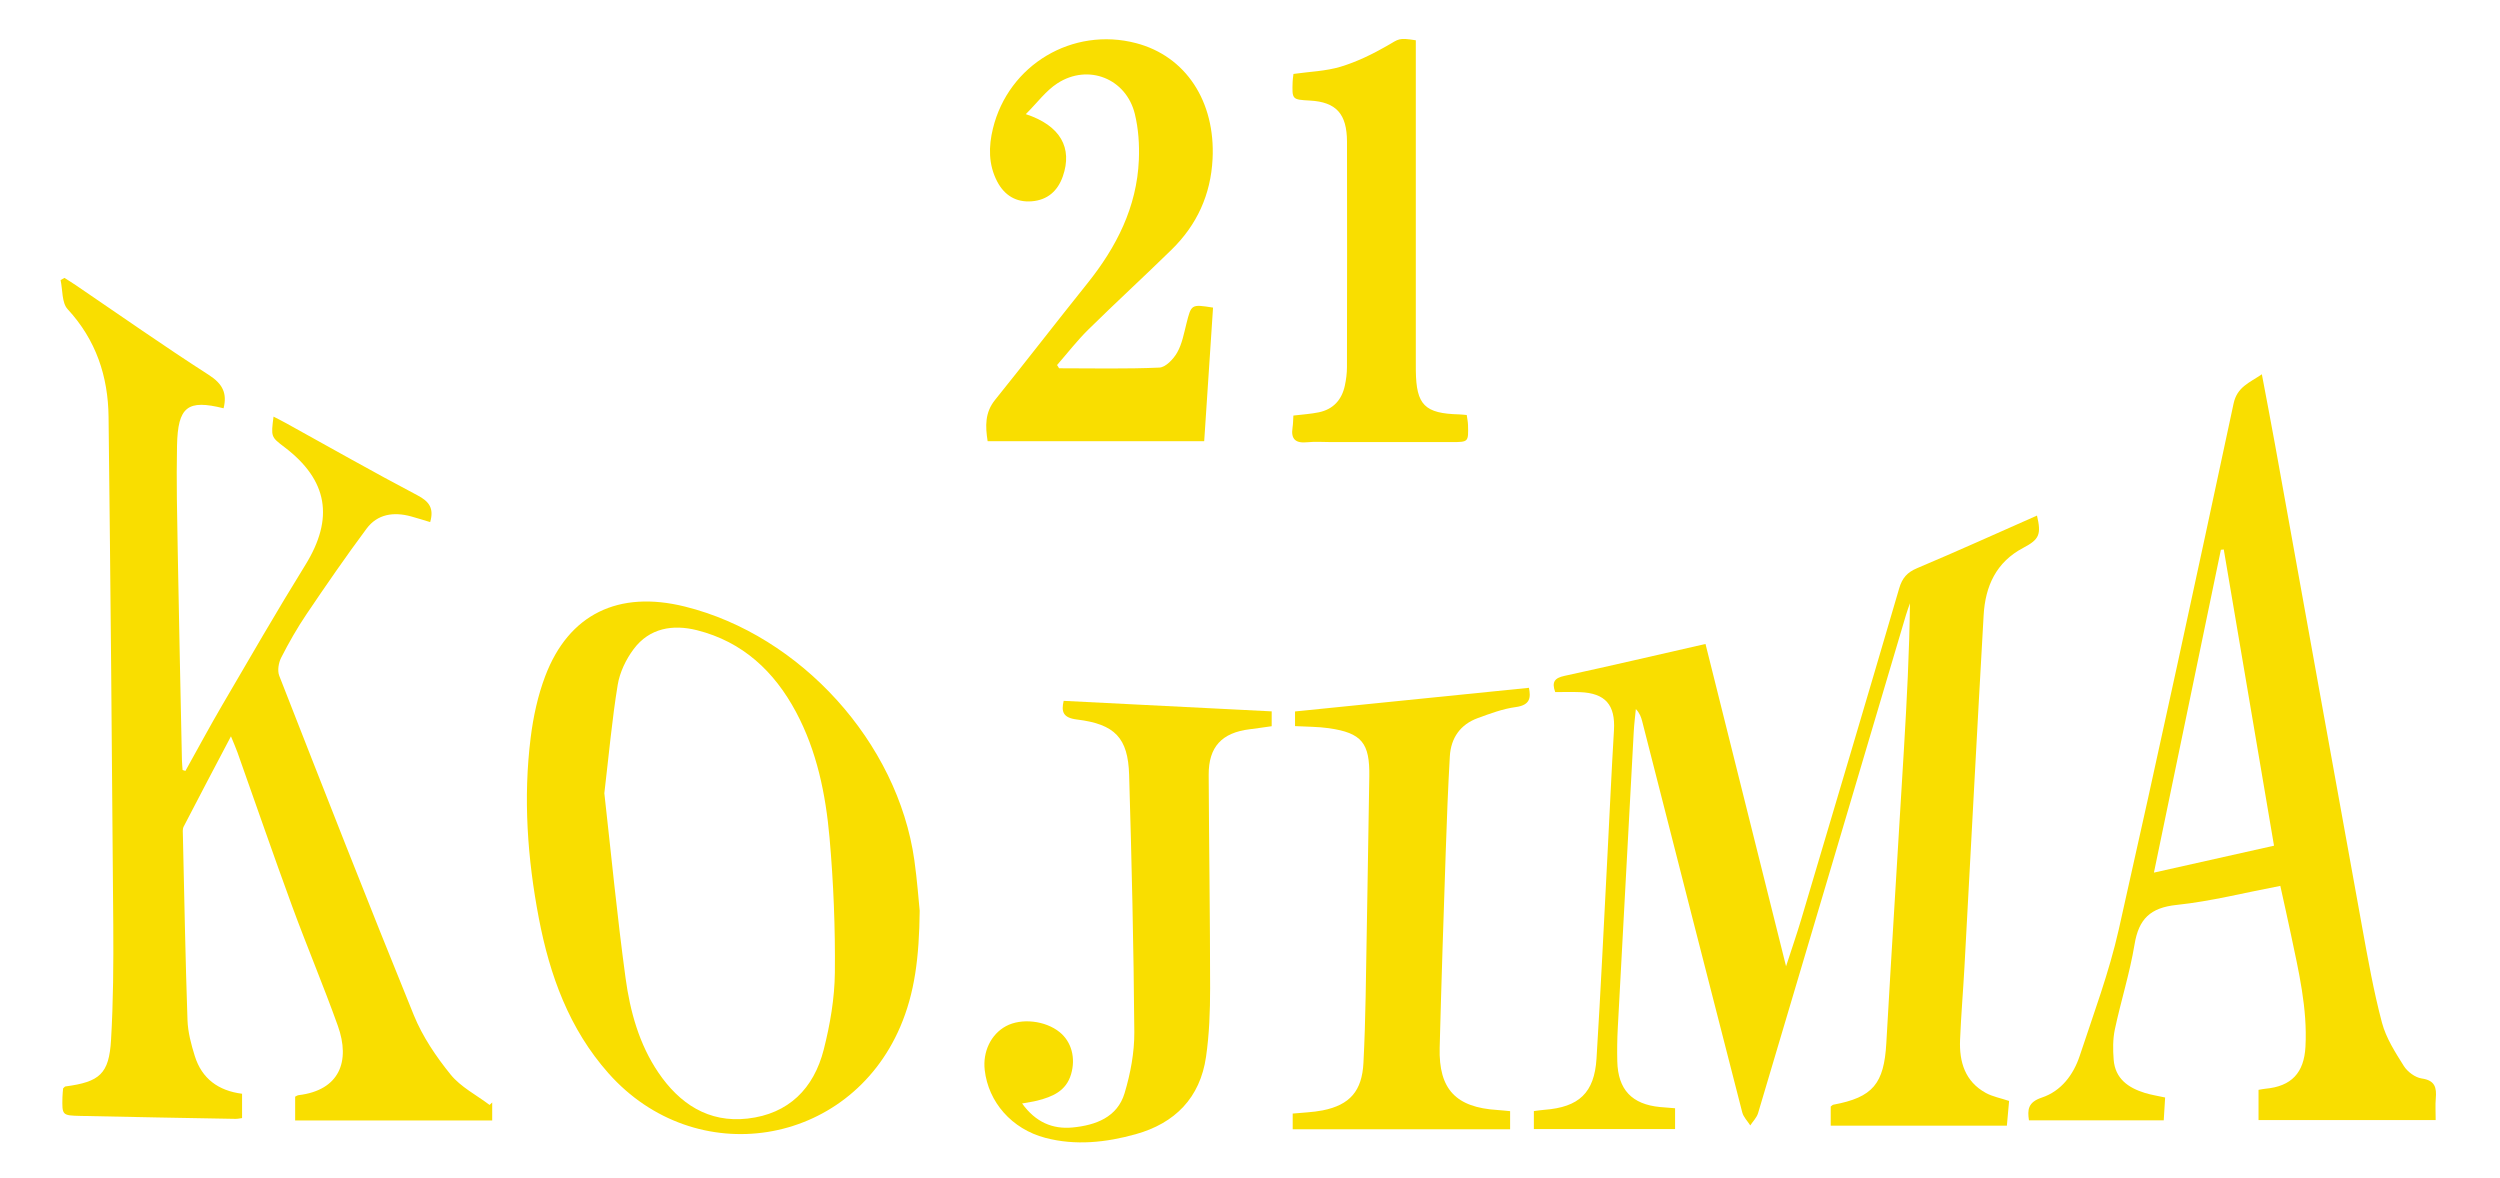
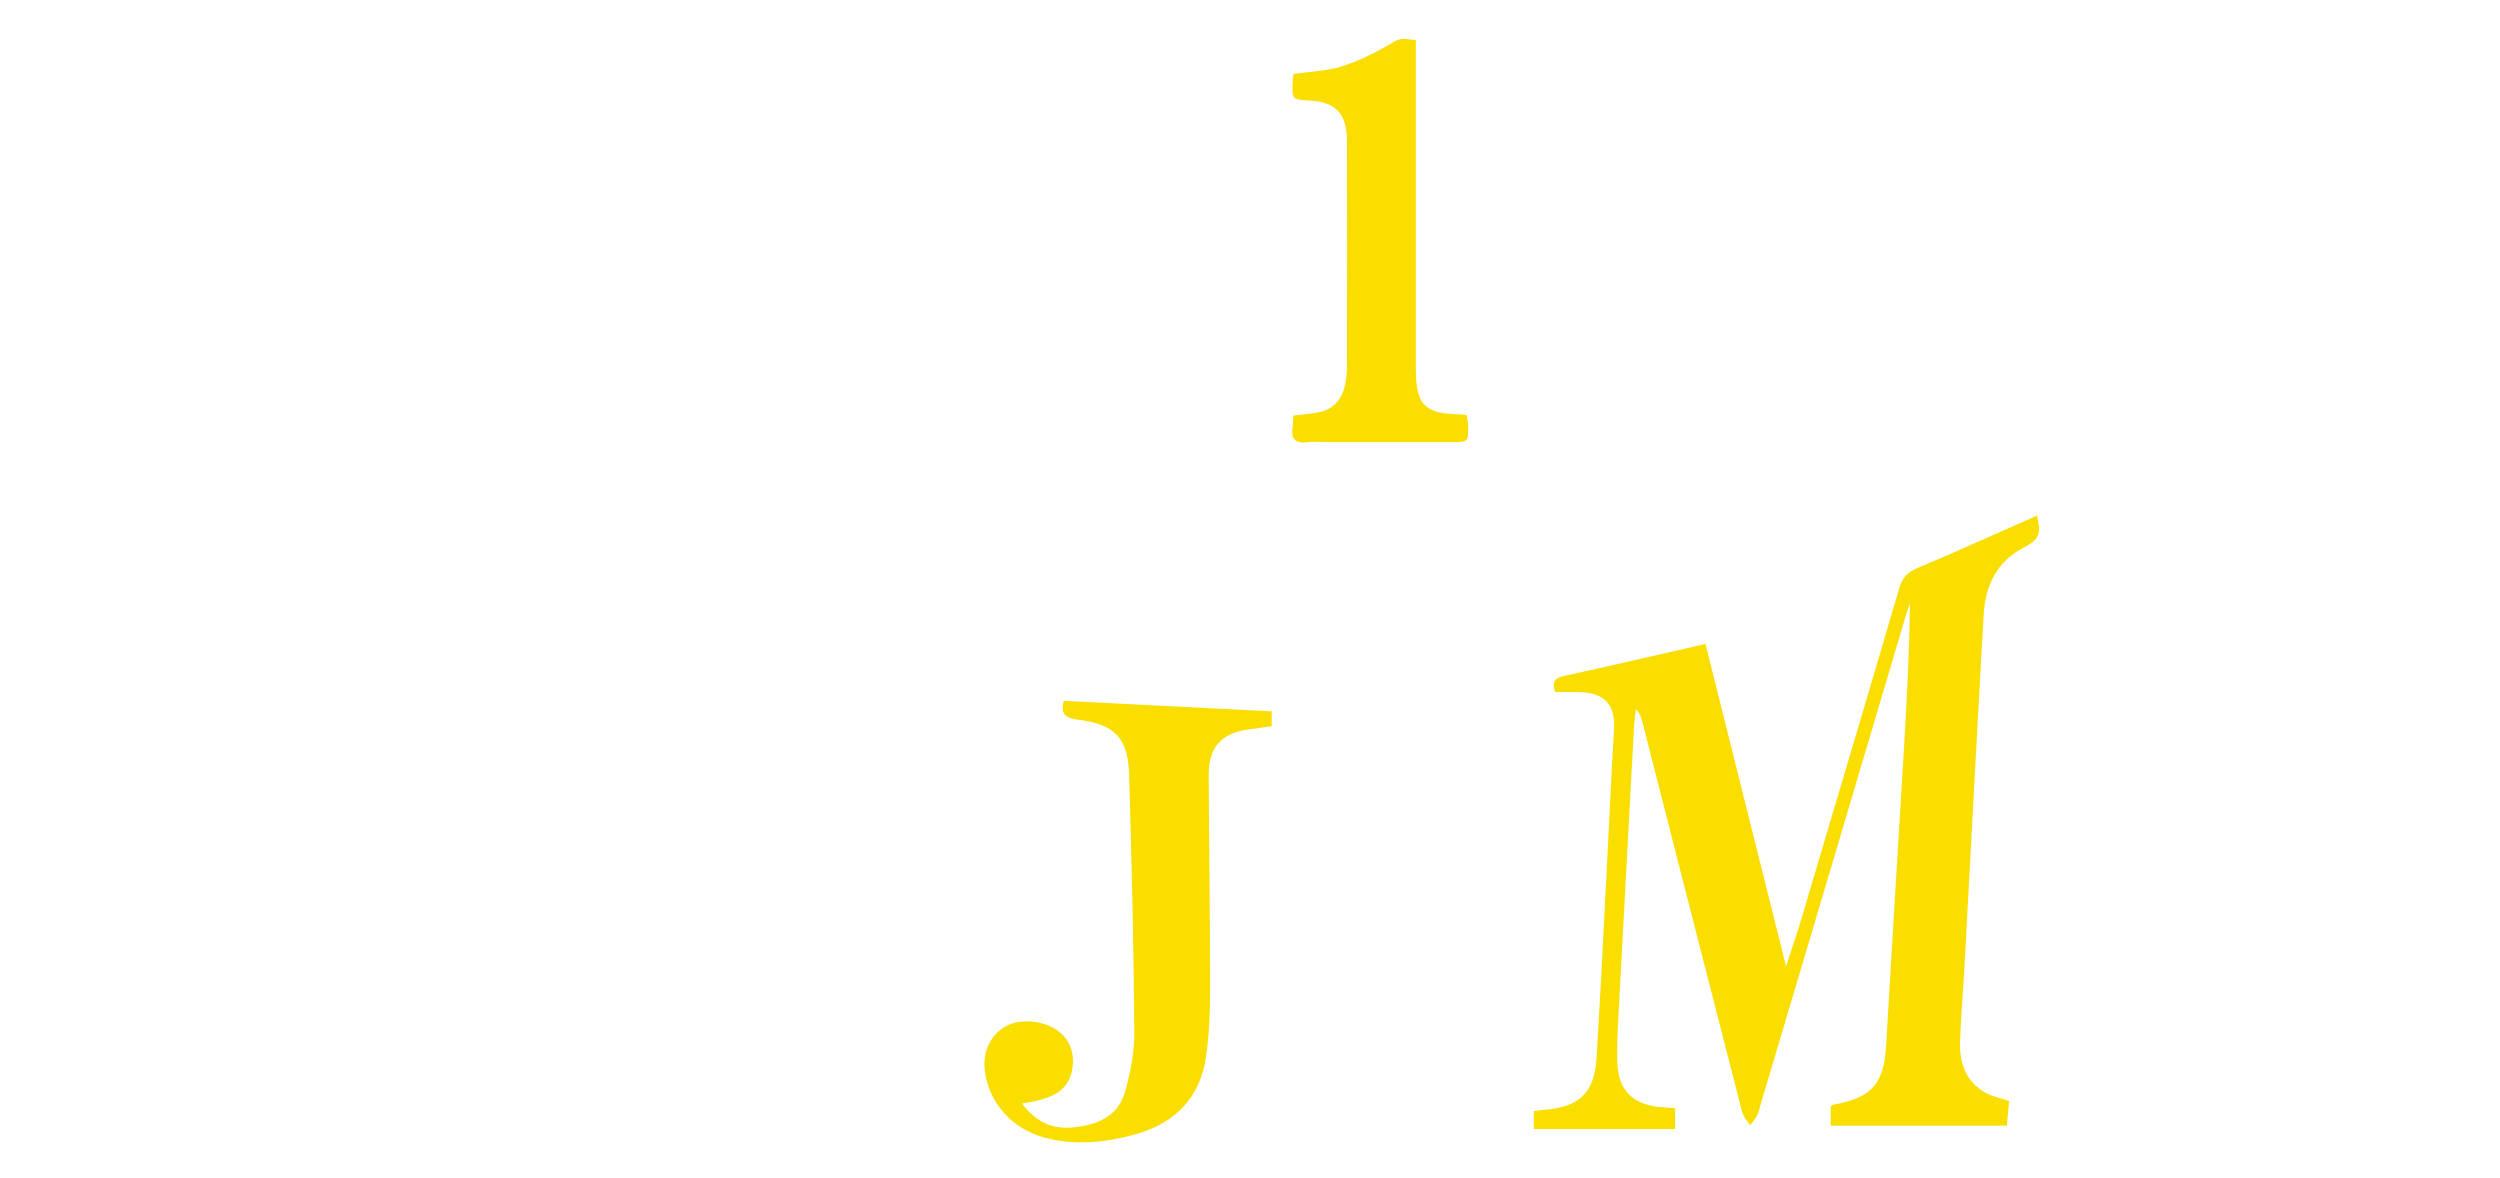
<svg xmlns="http://www.w3.org/2000/svg" version="1.1" id="レイヤー_1" x="0px" y="0px" viewBox="0 0 1456 686" style="enable-background:new 0 0 1456 686;" xml:space="preserve">
  <g>
-     <path style="fill:#F9DE00;" d="M107.993,448.975c7.127-12.775,14.04-25.674,21.424-38.299   c15.967-27.302,31.756-54.722,48.402-81.609c16.799-27.133,13.257-49.384-12.179-68.678c-7.853-5.957-7.853-5.957-6.329-17.753   c2.683,1.401,5.067,2.586,7.396,3.872c25.434,14.045,50.688,28.43,76.398,41.949c6.919,3.638,9.73,7.579,7.432,15.609   c-3.659-1.093-7.418-2.3-11.223-3.335c-10.019-2.724-19.471-1.392-25.836,7.164c-12.094,16.257-23.6,32.965-34.943,49.761   c-5.459,8.084-10.322,16.624-14.759,25.314c-1.533,3.001-2.314,7.608-1.149,10.585c25.838,66.022,51.662,132.056,78.391,197.719   c5.051,12.408,12.935,24.07,21.411,34.538c5.884,7.266,15.021,11.898,22.705,17.707c0.507-0.478,1.013-0.957,1.52-1.435   c0,3.521,0,7.042,0,10.493c-38.182,0-76.156,0-114.761,0c0-5.296,0-9.52,0-13.872c0.595-0.273,1.261-0.79,1.978-0.876   c23.858-2.85,30.31-19.666,22.876-40.435c-8.395-23.454-18.112-46.432-26.686-69.825c-10.874-29.667-21.169-59.546-31.742-89.323   c-0.907-2.554-2.027-5.031-3.809-9.418c-9.752,18.549-18.736,35.524-27.543,52.591c-0.757,1.466-0.489,3.541-0.449,5.327   c0.811,35.773,1.456,71.552,2.672,107.311c0.24,7.057,2.136,14.218,4.267,21.018c4.096,13.073,13.626,20.162,27.522,21.932   c0,4.811,0,9.29,0,14.177c-1.381,0.168-2.61,0.466-3.834,0.444c-30.115-0.542-60.231-1.053-90.343-1.721   c-10.666-0.236-10.677-0.416-10.442-10.865c0.04-1.785,0.267-3.567,0.392-5.164c0.587-0.506,0.938-1.074,1.356-1.13   c19.959-2.655,25.399-7.293,26.558-27.092c1.306-22.318,1.457-44.734,1.294-67.101c-0.719-98.601-1.597-197.201-2.739-295.797   c-0.273-23.579-7.282-44.798-23.832-62.682c-3.452-3.73-2.85-11.211-4.116-16.964c0.756-0.419,1.512-0.838,2.268-1.257   c2.222,1.425,4.478,2.801,6.662,4.284c25.753,17.488,51.22,35.421,77.406,52.235c8.083,5.19,10.771,10.706,8.594,19.418   c-20.968-5.226-26.641-1.049-27.114,21.756c-0.427,20.582,0.062,41.189,0.422,61.78c0.707,40.411,1.601,80.818,2.435,121.226   c0.041,1.97,0.256,3.937,0.39,5.905C106.889,448.63,107.441,448.803,107.993,448.975z" />
    <path style="fill:#F9DE00;" d="M905.756,403.072c-2.138-5.892-0.351-8.197,5.311-9.427c26.841-5.832,53.591-12.084,82.211-18.606   c15.348,61.408,30.862,123.48,46.919,187.724c3.381-10.423,6.294-18.796,8.819-27.284c19.117-64.261,38.243-128.519,57.082-192.861   c1.761-6.016,4.643-9.277,10.445-11.724c23.411-9.874,46.561-20.366,69.798-30.625c2.499,10.778,1.554,13.786-7.885,18.731   c-15.951,8.357-22.222,22.444-23.182,39.22c-3.909,68.349-7.454,136.718-11.182,205.077c-0.771,14.133-1.991,28.246-2.552,42.386   c-0.508,12.796,2.89,24.169,14.967,30.825c3.938,2.17,8.607,3.014,13.589,4.68c-0.394,4.382-0.798,8.882-1.295,14.419   c-34.309,0-68.162,0-102.594,0c0-3.504,0-7.451,0-11.173c0.724-0.515,1.087-0.973,1.52-1.053   c23.078-4.296,29.521-12.205,30.864-35.876c3.236-57.04,6.86-114.059,10.248-171.091c1.677-28.226,3.179-56.462,3.51-85.058   c-0.754,2.205-1.589,4.386-2.252,6.618c-28.711,96.783-57.389,193.577-86.203,290.33c-0.774,2.598-2.997,4.765-4.545,7.133   c-1.593-2.52-3.96-4.842-4.667-7.59c-19.517-75.87-38.862-151.783-58.253-227.685c-0.62-2.425-1.421-4.805-3.714-7.217   c-0.416,4.388-0.985,8.768-1.225,13.166c-3.14,57.566-6.256,115.134-9.304,172.704c-0.34,6.423-0.431,12.875-0.277,19.304   c0.393,16.484,8.495,25.044,24.926,26.623c2.773,0.266,5.554,0.451,8.729,0.705c0,4.108,0,7.809,0,12.105   c-27.621,0-54.773,0-82.243,0c0-3.527,0-6.775,0-10.46c2.244-0.275,4.213-0.596,6.195-0.747   c20.024-1.525,29.047-9.823,30.292-29.826c2.479-39.815,4.342-79.669,6.432-119.508c1.254-23.904,2.297-47.82,3.734-71.712   c0.885-14.716-4.967-21.629-19.788-22.196C915.351,402.916,910.499,403.072,905.756,403.072z" />
-     <path style="fill:#F9DE00;" d="M1418.536,652.324c-34.914,0-68.767,0-103.167,0c0-5.307,0-11.293,0-17.597   c1.594-0.263,2.81-0.543,4.041-0.655c15.125-1.376,22.465-9.256,23.286-24.366c1.217-22.399-3.927-43.932-8.47-65.559   c-1.939-9.232-4.027-18.432-6.172-28.215c-20.604,3.928-40.346,8.984-60.399,11.095c-15.312,1.612-22.044,8.167-24.489,22.963   c-2.754,16.672-7.945,32.927-11.471,49.492c-1.211,5.69-1.153,11.81-0.7,17.659c0.859,11.089,8.535,16.42,18.251,19.405   c3.632,1.116,7.432,1.687,11.731,2.634c-0.261,4.237-0.507,8.222-0.819,13.285c-26.379,0-52.235,0-78.491,0   c-0.884-6.017-0.733-10.501,7.487-13.24c11.267-3.754,18.426-13.252,22.096-24.365c8.043-24.356,17.091-48.558,22.716-73.502   c22.992-101.951,45.01-204.123,66.873-306.324c2.074-9.697,9.08-12.013,16.468-17.056c2.686,14.316,5.293,27.778,7.73,41.271   c16.888,93.531,33.677,187.08,50.658,280.594c3.393,18.686,6.708,37.45,11.569,55.778c2.368,8.926,7.714,17.244,12.722,25.202   c2.125,3.378,6.613,6.731,10.43,7.275c7.806,1.113,8.729,5.353,8.18,11.664C1418.269,643.514,1418.536,647.316,1418.536,652.324z    M1254.449,508.211c23.626-5.296,46.435-10.41,69.936-15.678c-9.849-58.067-19.555-115.291-29.261-172.515   c-0.562,0.059-1.124,0.119-1.686,0.178C1280.558,382.305,1267.678,444.413,1254.449,508.211z" />
-     <path style="fill:#F9DE00;" d="M535.627,530.449c-0.284,27.087-2.89,47.93-11.355,67.629   c-30.088,70.011-119.207,84.128-169.885,27.003c-22.962-25.882-34.219-57.106-40.571-90.327   c-6.648-34.776-9.154-69.929-4.75-105.183c1.515-12.129,4.166-24.44,8.49-35.836c13.692-36.083,42.667-50.079,81.325-40.472   c67.423,16.756,123.97,79.143,133.637,147.701C534.167,512.654,535.008,524.458,535.627,530.449z M351.968,461.98   c3.918,34.817,7.421,71.371,12.372,107.728c2.634,19.339,7.906,38.45,19.062,54.908c12.281,18.117,29.116,29.425,51.969,26.844   c23.964-2.706,38.62-17.57,44.375-40.186c3.709-14.575,6.331-29.836,6.481-44.819c0.261-26.173-0.791-52.454-3.101-78.53   c-2.246-25.356-7.337-50.437-19.522-73.246c-12.631-23.645-31.094-40.954-57.665-47.637c-14.034-3.53-27.664-1.342-36.891,10.984   c-4.474,5.976-8.108,13.53-9.301,20.831C356.443,419.074,354.621,439.532,351.968,461.98z" />
-     <path style="fill:#F9DE00;" d="M616.816,214.49c19.478,0,38.976,0.461,58.415-0.408c3.671-0.164,8.22-4.99,10.372-8.792   c2.835-5.01,3.921-11.078,5.365-16.79c2.866-11.335,2.755-11.363,15.508-9.349c-1.704,25.738-3.412,51.543-5.151,77.8   c-42.494,0-84.082,0-126.128,0c-1.359-8.726-1.658-16.622,4.321-24.048c18.075-22.449,35.667-45.287,53.702-67.769   c16.981-21.169,28.892-44.465,30.052-72.032c0.374-8.883-0.246-18.124-2.341-26.731c-5.018-20.616-27.122-29.448-45.051-17.88   c-6.765,4.365-11.818,11.385-18.445,17.986c20.231,6.652,27.325,19.706,21.553,36.229c-2.997,8.578-8.966,13.802-18.096,14.528   c-9.141,0.727-15.929-3.484-20.131-11.528c-5.161-9.881-5.027-20.408-2.477-30.855c9.079-37.191,46.433-59.377,83.359-49.726   c28.993,7.578,46.252,33.991,44.56,67.454c-1.054,20.841-9.117,38.382-23.862,52.816c-16.001,15.663-32.516,30.8-48.47,46.51   c-6.533,6.433-12.182,13.765-18.233,20.688C616.031,213.223,616.423,213.856,616.816,214.49z" />
    <path style="fill:#F9DE00;" d="M619.48,408.179c40.629,2.053,80.611,4.072,121.149,6.12c0,2.268,0,5.195,0,8.651   c-4.295,0.595-8.557,1.239-12.833,1.77c-16.219,2.011-23.928,10.251-23.858,26.536c0.178,41.441,0.829,82.882,0.836,124.322   c0.002,13.322-0.477,26.78-2.385,39.937c-3.458,23.845-18.067,38.671-40.976,45.053c-17.273,4.812-34.984,6.749-52.588,2.122   c-19.637-5.162-33.204-20.873-35.323-39.496c-1.222-10.74,3.662-20.847,12.345-25.546c8.959-4.848,22.926-3.301,31.285,3.466   c6.933,5.613,9.445,15.054,6.656,24.533c-2.884,9.802-10.828,13.086-19.569,15.324c-2.628,0.673-5.34,1.018-8.947,1.686   c7.867,10.943,17.828,15.114,29.465,13.981c13.326-1.298,26.009-5.886,30.242-20.029c3.417-11.418,5.736-23.678,5.648-35.542   c-0.371-49.925-1.548-99.85-3.02-149.758c-0.637-21.602-8.29-29.563-30.403-32.269C619.013,418.037,618.025,414.455,619.48,408.179   z" />
-     <path style="fill:#F9DE00;" d="M754.224,422.887c0-3.548,0-6.311,0-8.531c45.528-4.605,90.668-9.17,136.229-13.778   c1.069,5.411,1.019,10.057-7.672,11.221c-7.527,1.008-14.9,3.78-22.109,6.41c-10.208,3.723-15.672,11.591-16.29,22.27   c-1.07,18.489-1.764,37.003-2.385,55.515c-1.277,38.065-2.555,76.132-3.536,114.206c-0.623,24.201,9.447,34.77,33.672,36.268   c2.288,0.141,4.568,0.412,7.351,0.668c0,3.43,0,6.627,0,10.547c-42.055,0-84.092,0-126.62,0c0-2.971,0-5.908,0-9.142   c5.886-0.597,11.789-0.724,17.49-1.864c15.882-3.175,22.882-11.385,23.715-27.681c0.657-12.85,1.047-25.718,1.28-38.583   c0.776-42.717,1.427-85.436,2.128-128.155c0.321-19.568-4.38-25.385-23.571-28.157   C767.609,423.191,761.168,423.285,754.224,422.887z" />
    <path style="fill:#F9DE00;" d="M753.27,242.023c5.234-0.643,10.083-0.911,14.785-1.889c8.417-1.75,13.413-7.267,15.186-15.559   c0.748-3.498,1.222-7.128,1.229-10.699c0.082-43.763,0.117-87.526,0.022-131.288c-0.036-16.361-6.328-23.166-21.58-24.018   c-10.423-0.582-10.438-0.583-10.081-10.987c0.052-1.509,0.314-3.012,0.48-4.526c9.407-1.341,18.804-1.588,27.482-4.212   c9.41-2.845,18.514-7.273,27.069-12.196c6.996-4.026,6.551-4.799,16.702-3.194c0,2.777,0,5.751,0,8.725   c0,58.951,0,117.902,0.001,176.853c0,2.317-0.014,4.634,0.016,6.951c0.259,19.891,5.181,24.832,25.208,25.351   c1.273,0.033,2.543,0.2,4.446,0.357c0.26,1.976,0.688,3.906,0.741,5.847c0.269,9.889,0.235,9.916-9.398,9.923   c-23.426,0.016-46.852,0.005-70.278,0.005c-4.634,0-9.307-0.382-13.892,0.09c-6.721,0.692-9.717-1.649-8.629-8.577   C753.128,246.747,753.109,244.457,753.27,242.023z" />
  </g>
</svg>